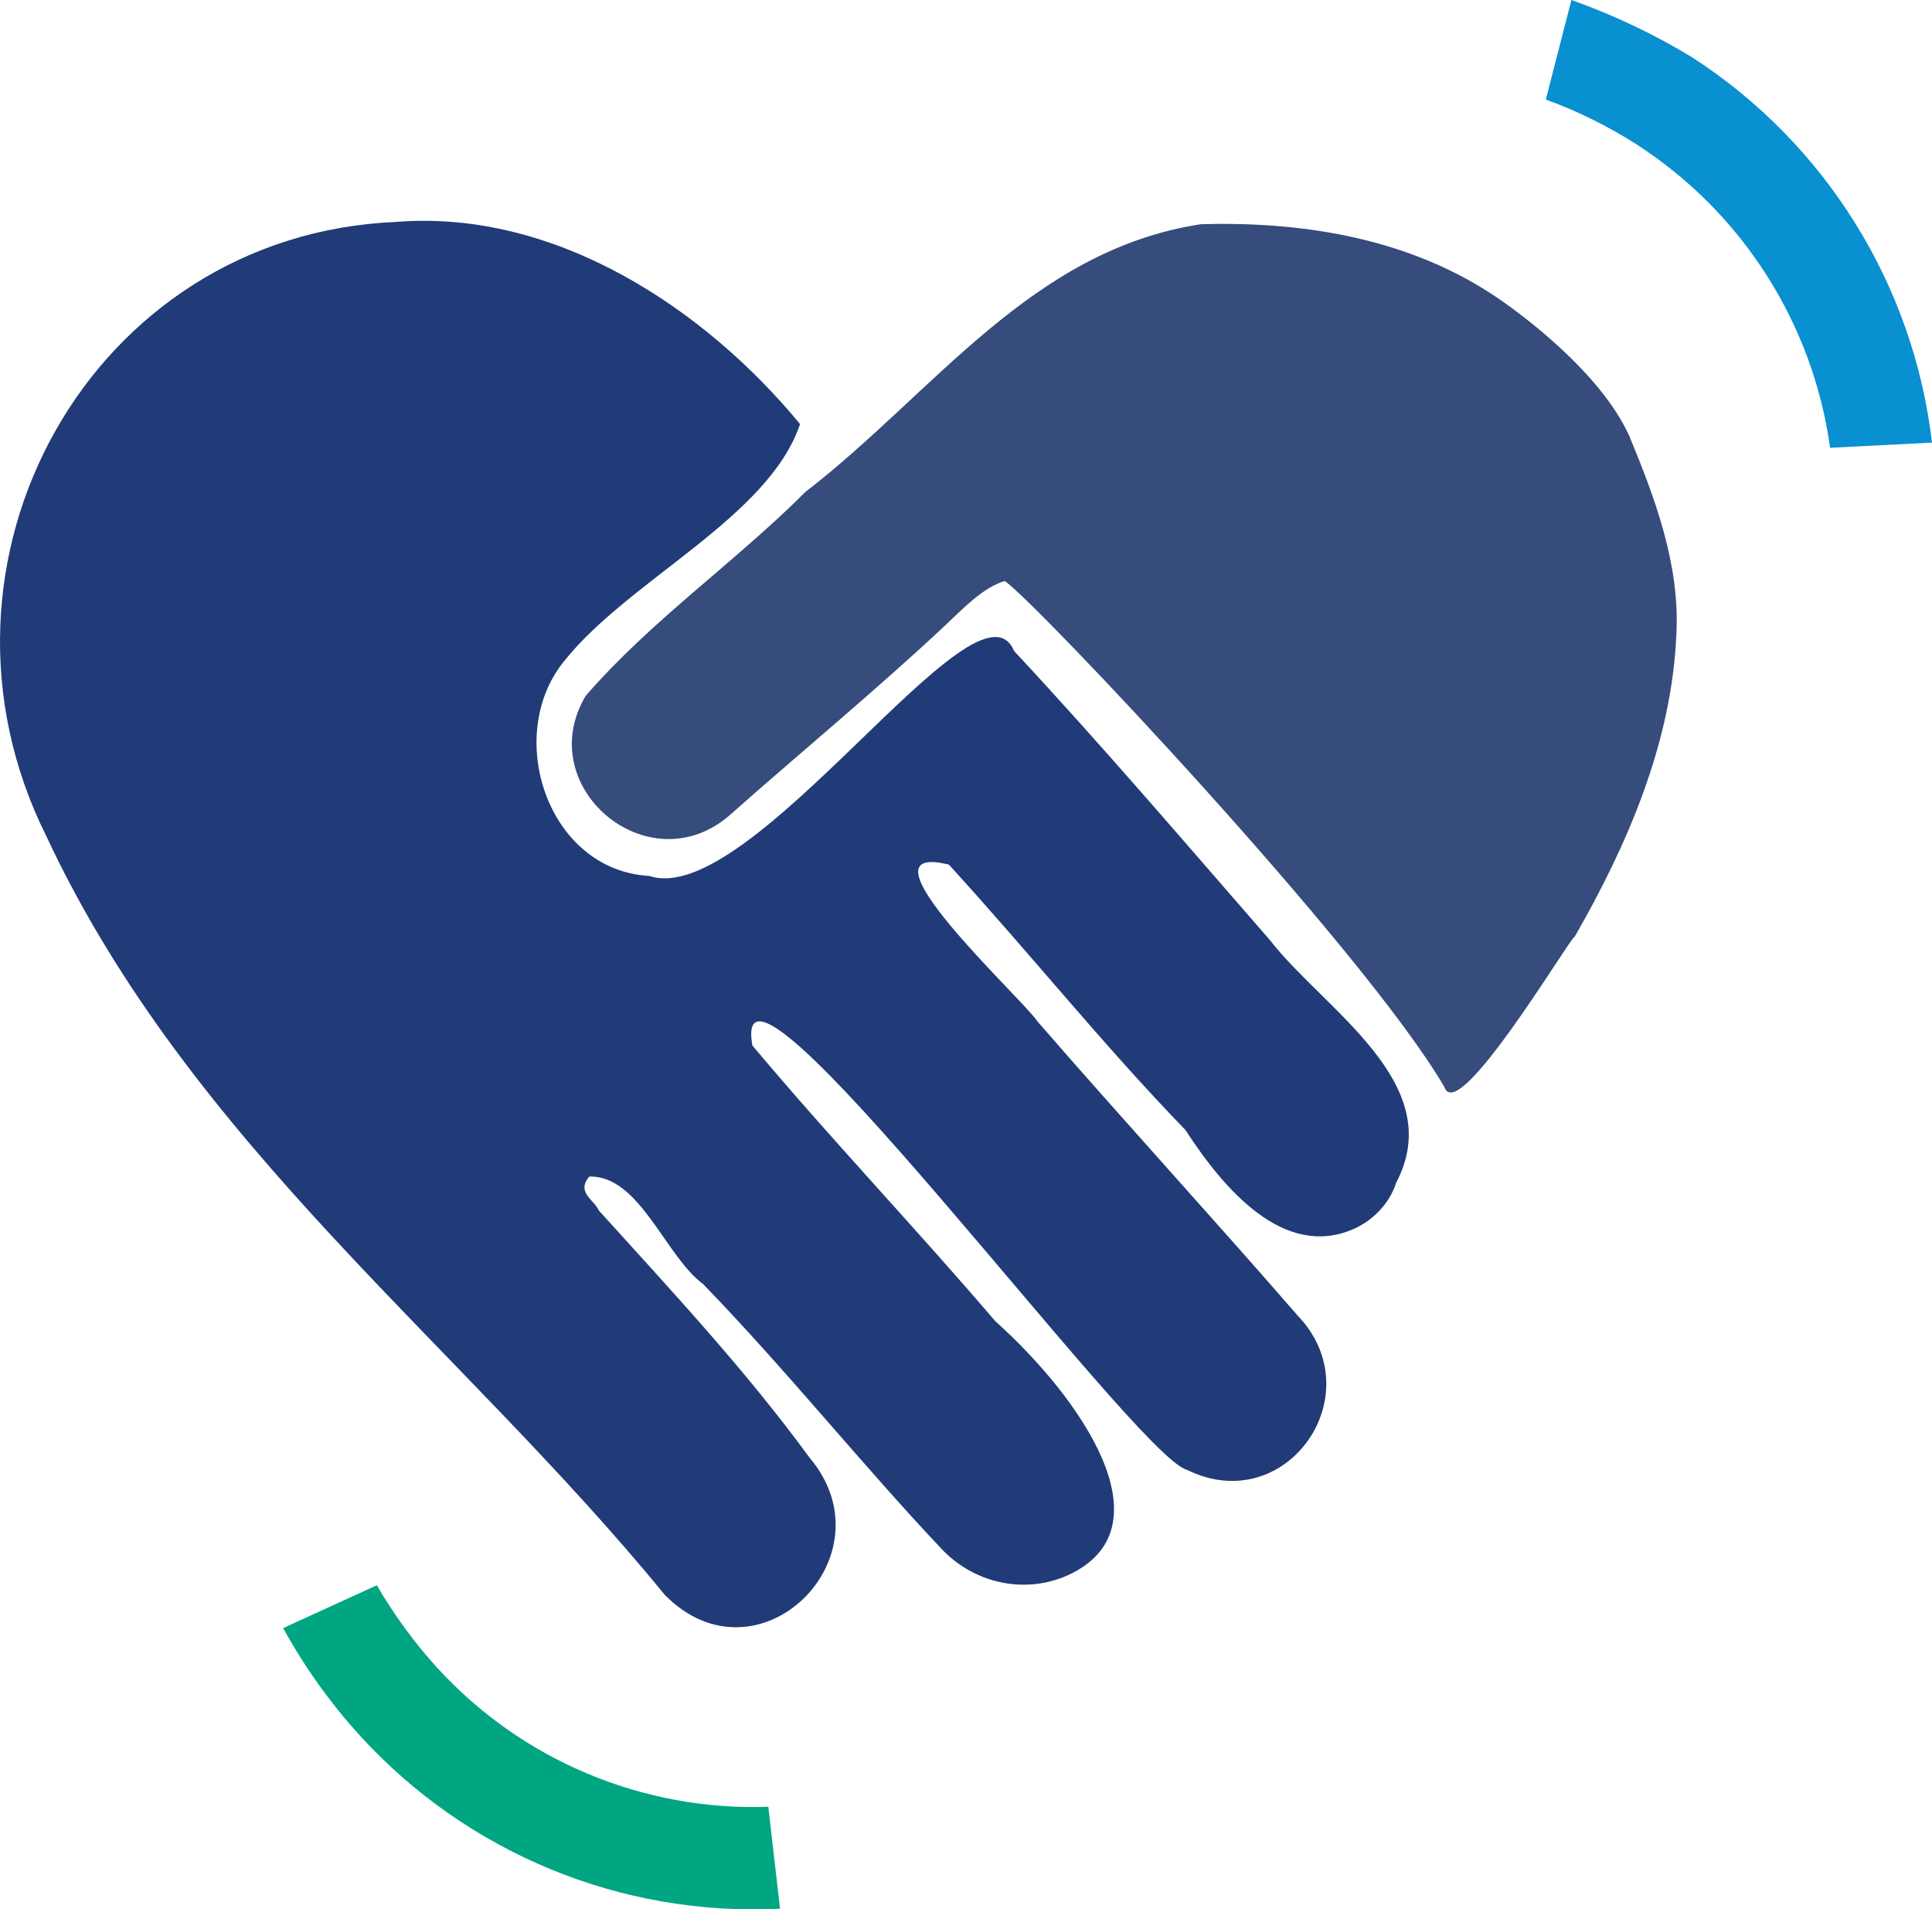
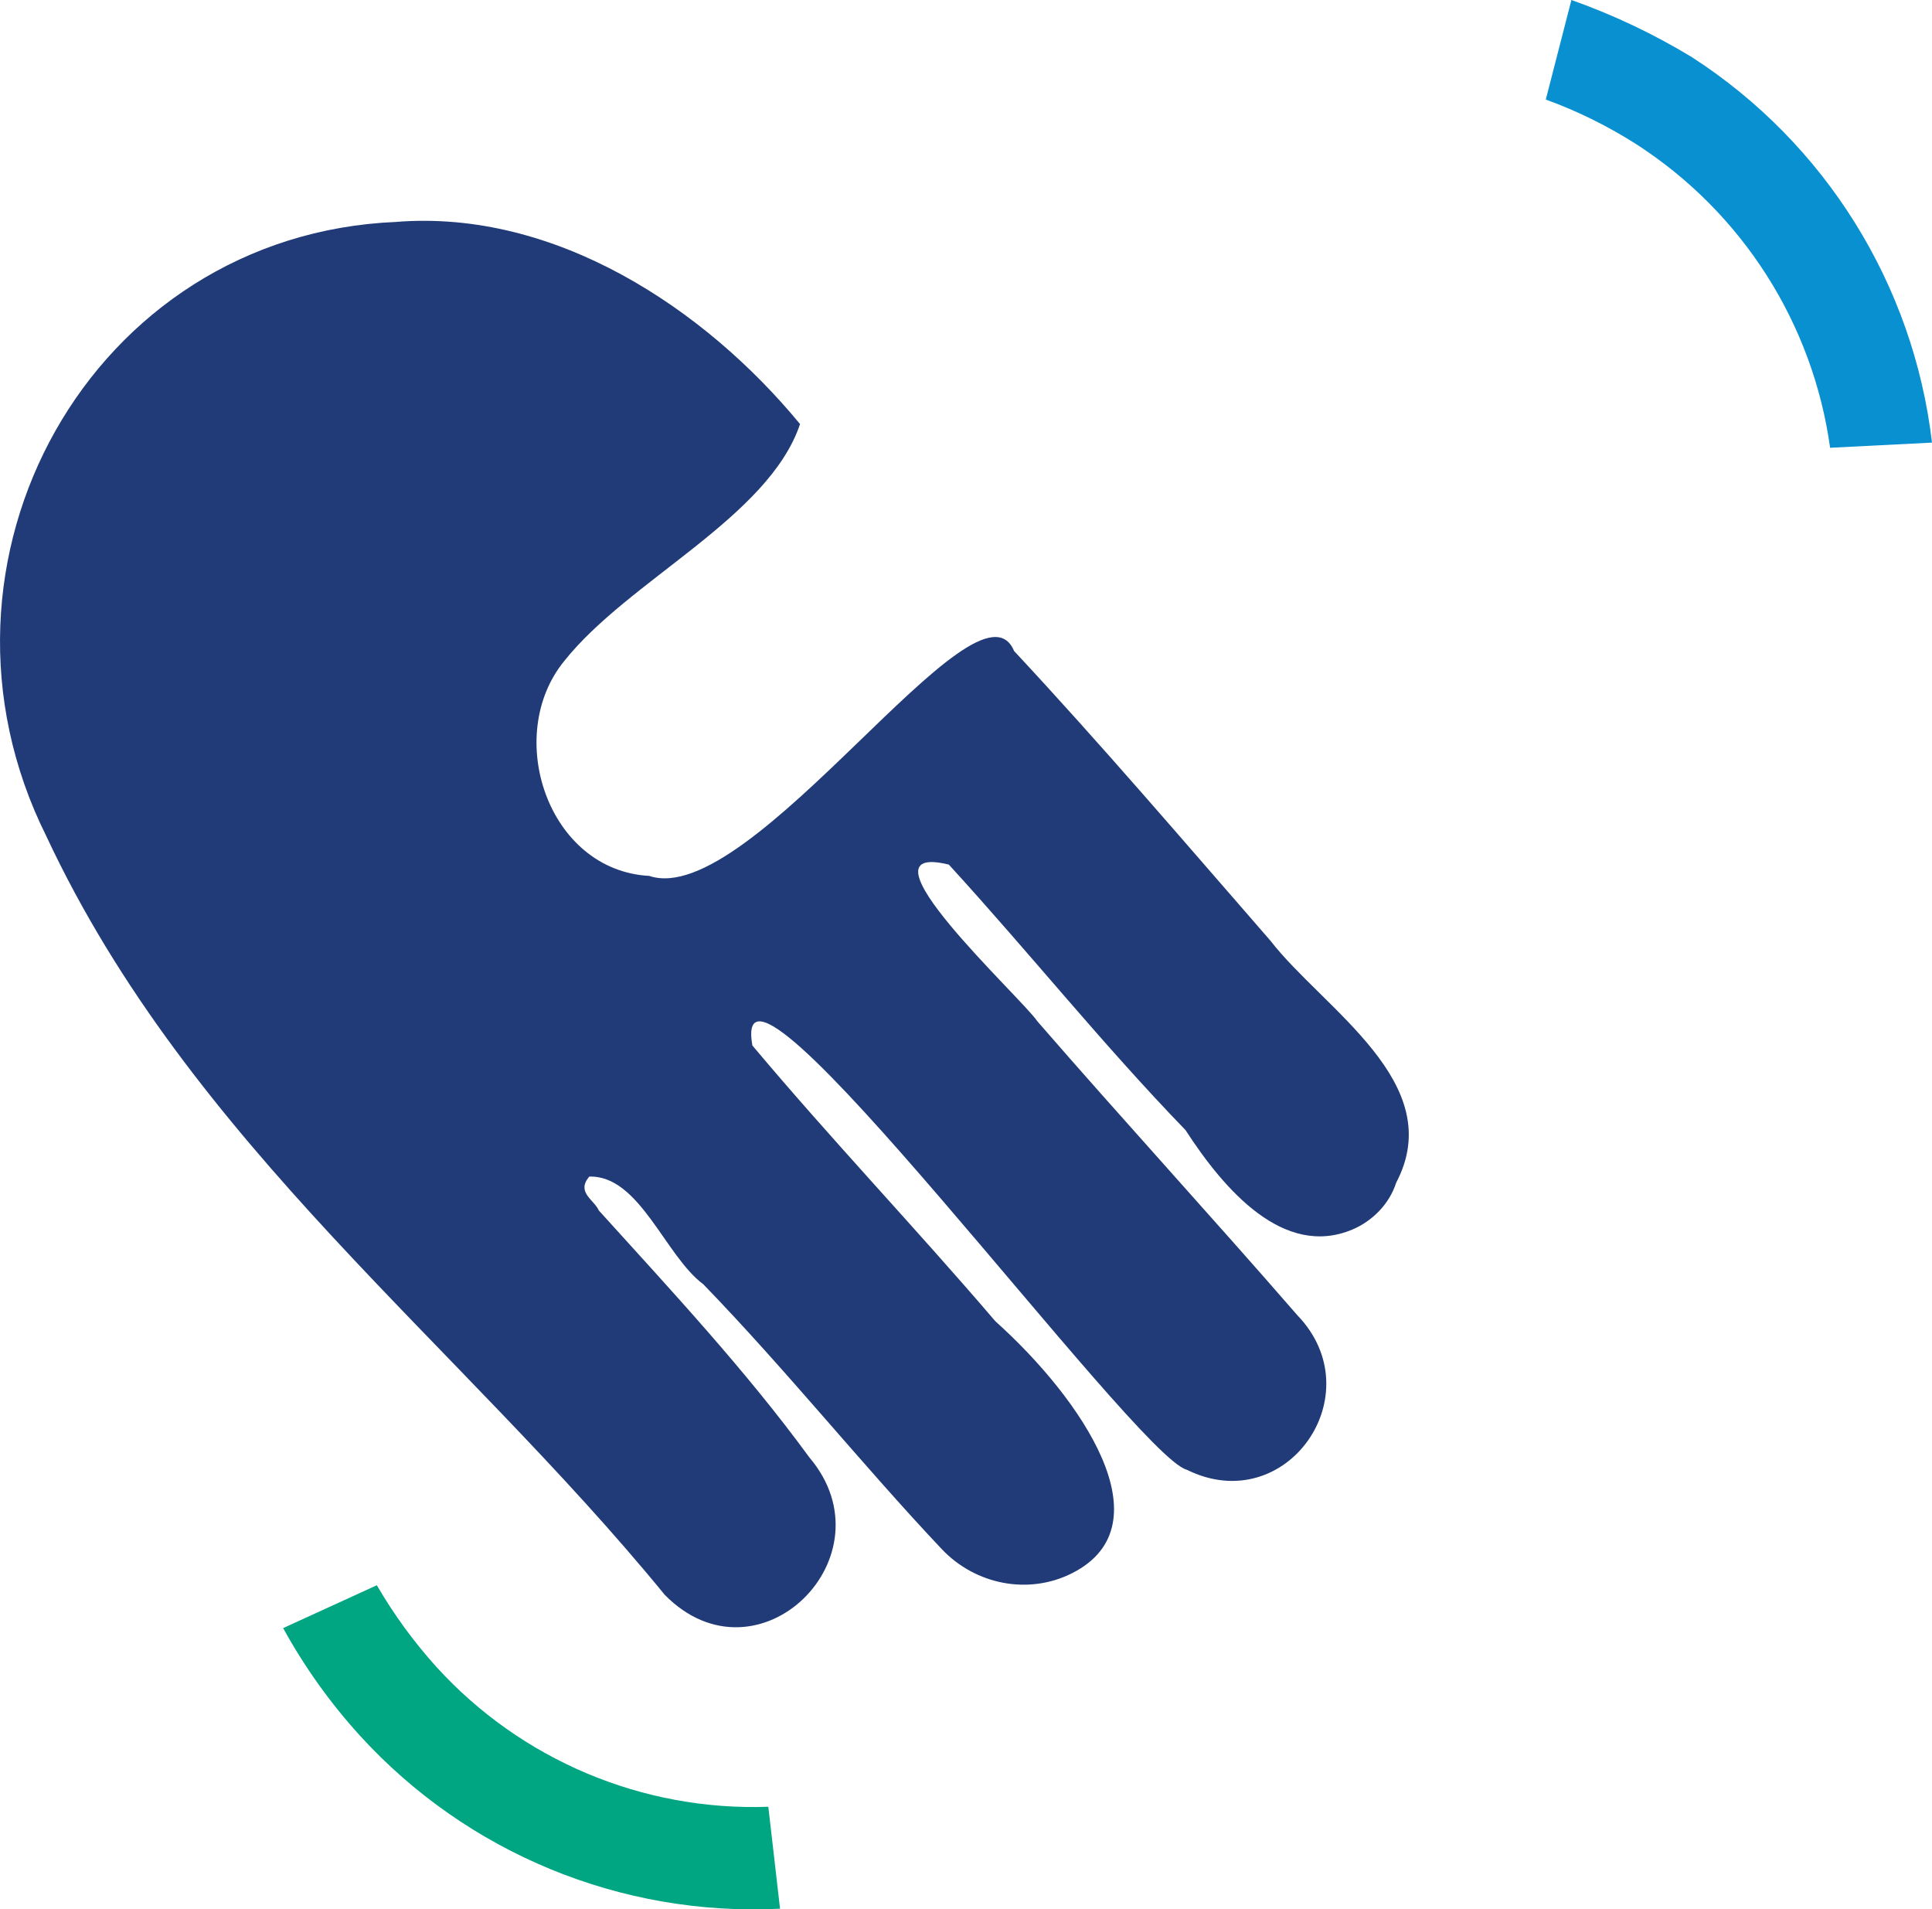
<svg xmlns="http://www.w3.org/2000/svg" id="Layer_2" viewBox="0 0 601.91 594.8">
  <defs>
    <style>.cls-1{fill:#00a582;}.cls-2{fill:#0890d0;}.cls-3{fill:#203b77;}.cls-4{fill:#354c7c;}</style>
  </defs>
  <g id="Layer_1-2">
    <path class="cls-2" d="m570.17,139.5c-5.38-38.76-27.38-73.25-60.25-94.49-8.9-5.69-18.4-10.39-28.33-14l7.98-31.01c13.09,4.63,25.67,10.61,37.54,17.81,41.6,26.86,69.04,70.9,74.8,120.07l-31.74,1.61Z" />
    <path class="cls-1" d="m239.38,562.84c-39.19,1.39-76.98-14.54-103.38-43.52-7.07-7.83-13.3-16.37-18.6-25.49l-29.19,13.35c6.64,12.08,14.68,23.34,23.95,33.53,33.39,36.59,81.39,56.36,130.86,53.89l-3.65-31.75Z" />
    <path class="cls-3" d="m434.99,368.4c-2.21,6.88-7.63,12.08-13.66,14.62-21.29,8.97-39.77-12.12-52-30.99-25.78-26.63-48.48-55.1-73.72-82.69-30.94-7.59,22.73,41.55,27.56,48.79,26.97,31.06,53.84,60.31,81,91.57,23.78,24.62-3.46,63.5-34.43,48.15-16.04-4.11-143.45-177.39-135.33-132.15,24.55,29.25,50.93,56.92,75.68,85.88,26.96,24.18,53.61,63.4,23.99,78.46-13.6,6.92-30.17,3.64-40.66-7.45-24.56-25.98-48.66-56.07-74.29-82.5-11.94-8.85-19.88-34.05-35.56-33.56-4.12,4.96,1.51,7.16,2.98,10.54,22.62,25,45.74,49.76,65.59,76.92,26.13,30.79-15.99,72.34-45.04,42.83-63.95-78.21-147.83-140.43-192.68-236.36C-28.23,174.9,28.35,73,123.54,69.13h-.15c49.65-3.98,96.28,27.05,125.86,62.98-9.81,29.17-53.44,48.59-73.46,73.81-18.98,23.21-5.17,65.23,26.48,66.94,31.86,10.74,102.43-97.05,113.66-70.07,27.06,29.02,53.23,59.67,79.83,90.21,16.6,21.42,55.55,44.36,39.23,75.4Z" />
-     <path class="cls-4" d="m522.27,197.55c-1.4,33.83-15.39,65.95-31.81,94.48v-.14c-2.15,1.59-36.39,59.04-40.48,46.71-24.87-42.65-127.94-151.69-136.97-157.61,0,0,2.03-6.5,0,0-6.83,2.06-13.09,8.72-18.15,13.46-2.53,2.37-2.86-2.62,0,0-20.88,19.68-46.3,40.65-67.84,59.77-25.16,21.35-61.35-9.12-44.58-37.41,20.31-23.49,46.62-41.68,68.5-63.58,39.92-30.75,70.22-75.35,123.27-83.39,30.42-.85,62.82,3.88,90.04,21.44,9.9,6.39,34.35,24.86,43.22,44.26v-.04c8.16,19.67,15.93,40.36,14.81,62.04Z" />
  </g>
</svg>